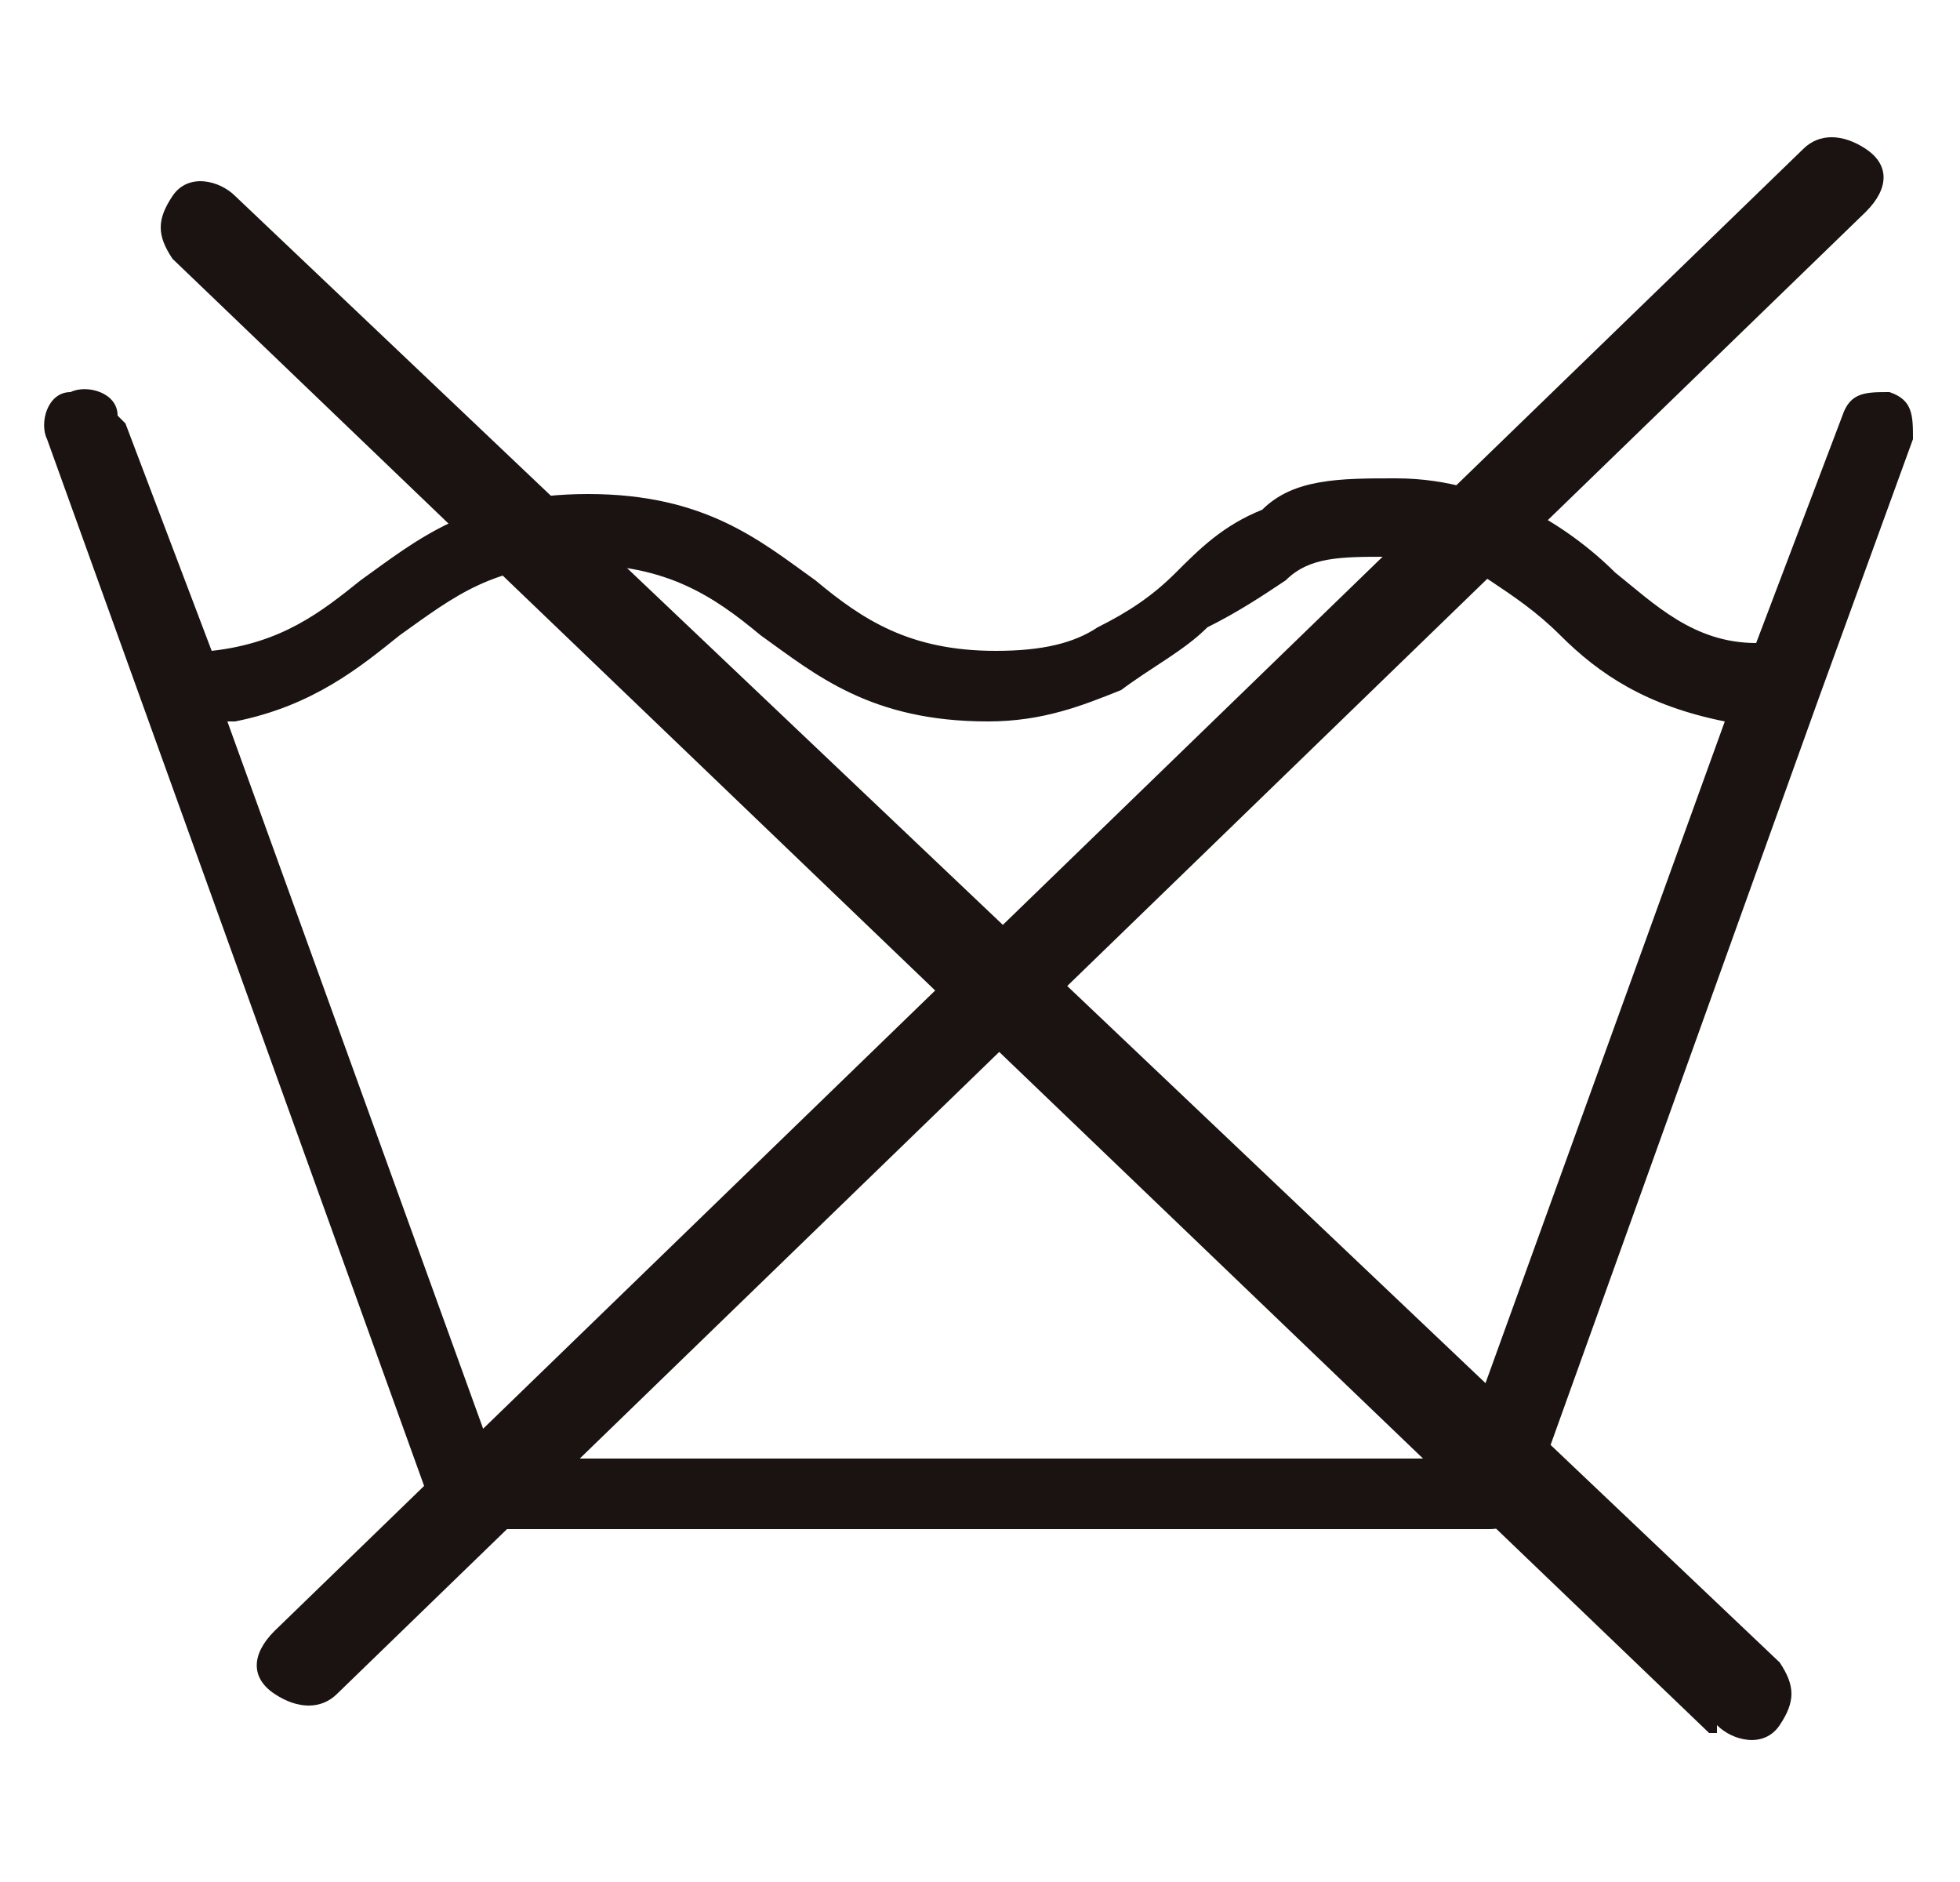
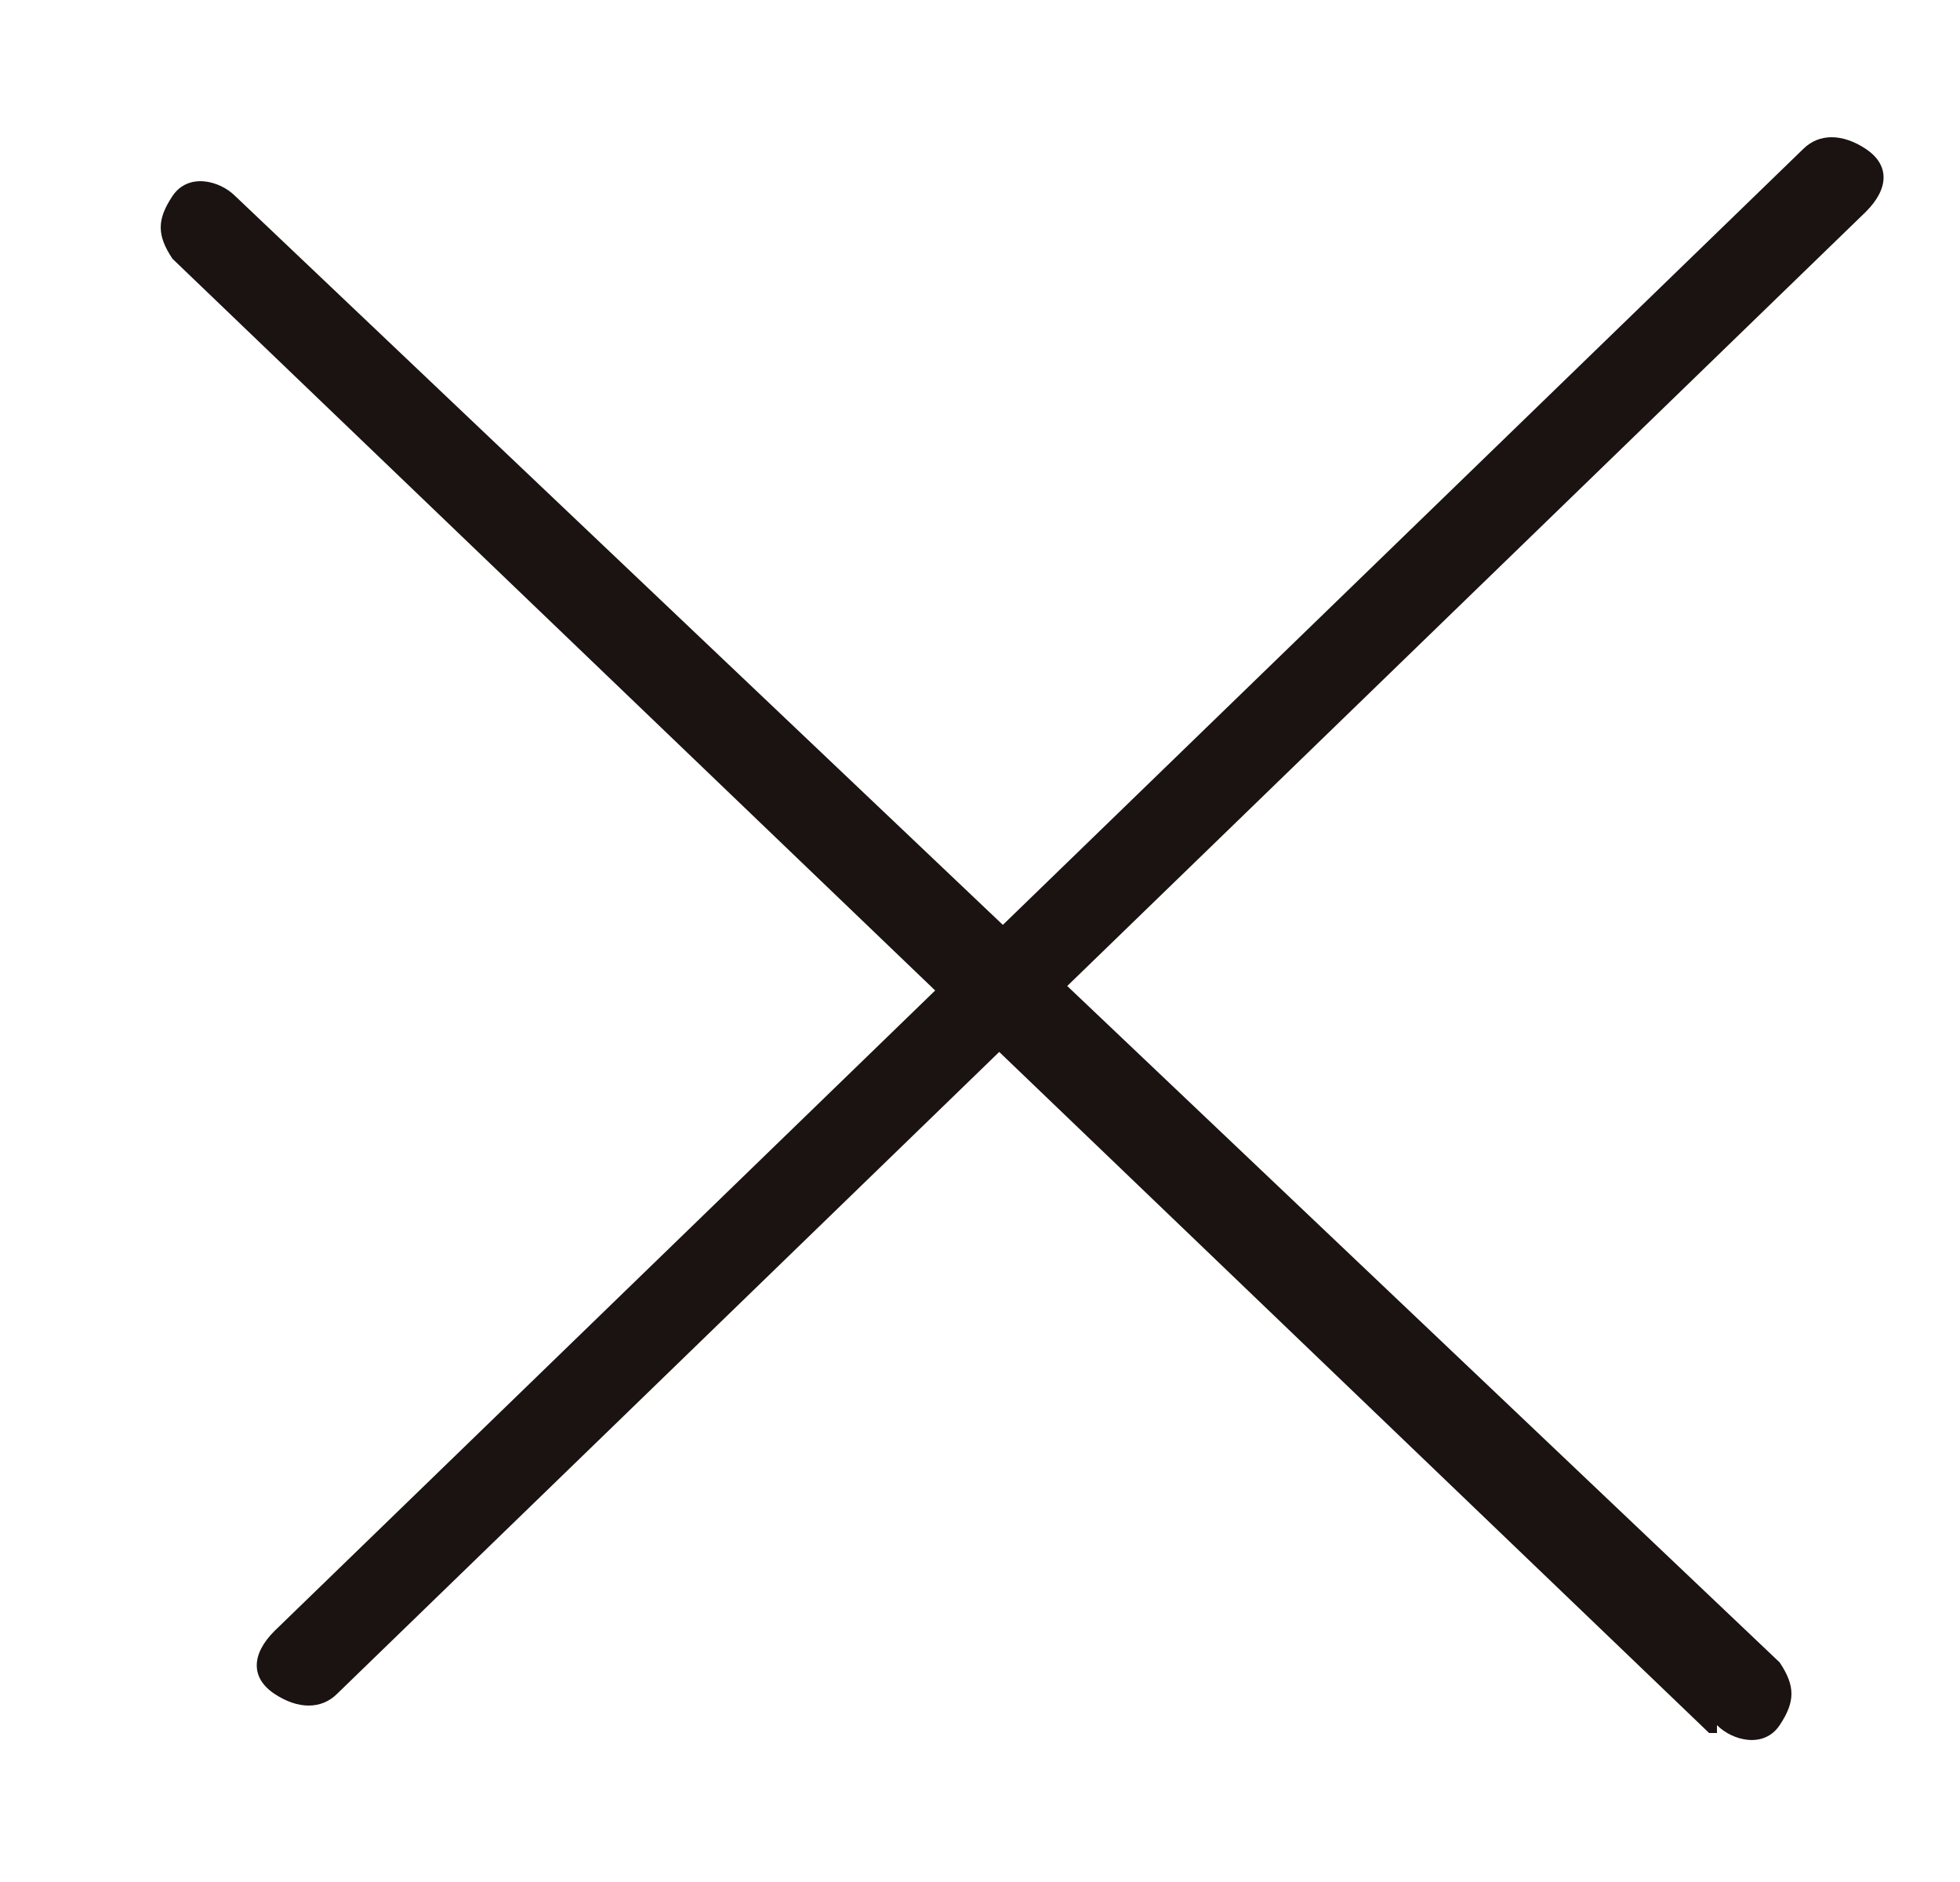
<svg xmlns="http://www.w3.org/2000/svg" id="Layer_1" version="1.1" viewBox="0 0 25 24">
  <defs>
    <style>
      .st0 {
        fill: #1a1312;
        fill-rule: evenodd;
      }
    </style>
  </defs>
-   <path class="st0" d="M1.5,5.3c0-.3-.4-.4-.6-.3-.3,0-.4.4-.3.6l4.9,13.6c0,.2.3.3.5.3h13c.2,0,.4-.1.5-.3l3.7-10.3h0l1.2-3.3c0-.3,0-.5-.3-.6-.3,0-.5,0-.6.3l-1.1,2.9c-.8,0-1.3-.5-1.8-.9h0c-.3-.3-.7-.6-1.1-.8-.5-.2-1-.4-1.7-.4s-1.3,0-1.7.4c-.5.2-.8.5-1.1.8h0c-.3.3-.6.5-1,.7-.3.2-.7.3-1.3.3-1.1,0-1.7-.4-2.3-.9h0c-.7-.5-1.4-1.1-2.9-1.1s-2.2.6-2.9,1.1h0c-.5.4-1,.8-1.9.9l-1.1-2.9h0ZM2.9,9.2l3.4,9.4h12.3l3.4-9.4c-1-.2-1.6-.6-2.1-1.1h0c-.3-.3-.6-.5-.9-.7s-.7-.3-1.3-.3-1,0-1.3.3c-.3.2-.6.4-1,.6h0c-.3.3-.7.5-1.1.8-.5.2-1,.4-1.7.4-1.5,0-2.2-.6-2.9-1.1-.6-.5-1.2-.9-2.3-.9s-1.6.4-2.3.9h0c-.5.4-1.1.9-2.1,1.1h-.1Z" />
  <path class="st0" d="M23.8,2.7c.3-.3.3-.6,0-.8s-.6-.2-.8,0L3.5,20.8c-.3.3-.3.6,0,.8s.6.2.8,0L23.8,2.7Z" />
  <path class="st0" d="M21.9,22c.2.2.6.3.8,0s.2-.5,0-.8L3,2.5c-.2-.2-.6-.3-.8,0s-.2.5,0,.8l19.6,18.8h.1Z" />
</svg>